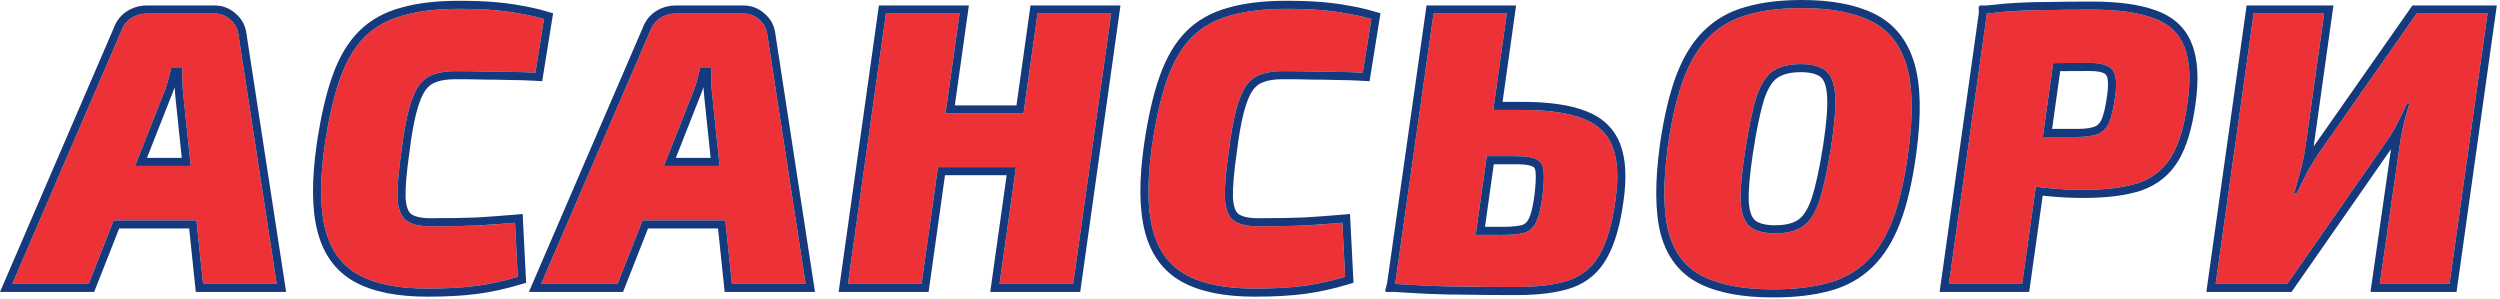
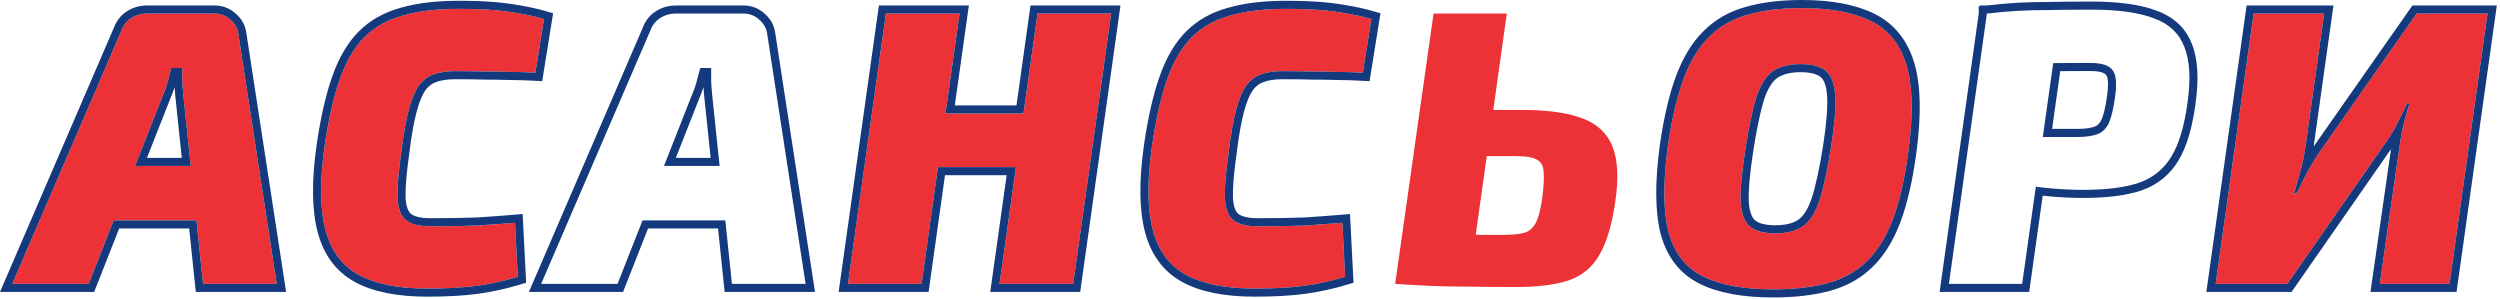
<svg xmlns="http://www.w3.org/2000/svg" fill="none" version="1.1" width="619" height="74" viewBox="0 0 619 74">
  <defs>
    <clipPath id="master_svg0_4_14648">
      <rect x="0" y="0" width="619" height="74" rx="0" />
    </clipPath>
  </defs>
  <g clip-path="url(#master_svg0_4_14648)">
    <g>
      <g>
        <path d="M615.911,3.358L606.502,70.288L589.236,70.288L594.086,36.532C594.344,34.722,594.668,32.911,595.056,31.1C595.508,29.225,596.026,27.382,596.608,25.571L596.026,25.571C595.25,27.188,594.441,28.837,593.601,30.518C592.76,32.2,591.822,33.752,590.788,35.174L566.344,70.288L548.593,70.288L558.002,3.358L575.462,3.358L570.903,35.853C570.644,37.858,570.256,39.83,569.739,41.77C569.221,43.71,568.639,45.747,567.993,47.881L568.672,47.881C569.577,46.006,570.482,44.195,571.388,42.449C572.358,40.703,573.328,39.119,574.298,37.696L598.354,3.358L615.911,3.358Z" fill="#ED3237" fill-opacity="1" style="mix-blend-mode:passthrough" />
      </g>
      <g>
-         <path d="M517.952,2.388C524.419,2.388,529.527,3.099,533.278,4.522C537.029,5.88,539.551,8.24,540.844,11.603C542.202,14.965,542.461,19.589,541.62,25.474C540.844,31.229,539.518,35.659,537.643,38.763C535.768,41.867,533.084,44.033,529.592,45.262C526.1,46.426,521.509,47.008,515.818,47.008C512.714,47.008,509.642,46.846,506.603,46.523C503.628,46.199,500.815,45.811,498.164,45.359C495.577,44.841,493.379,44.324,491.568,43.807C489.757,43.225,488.496,42.707,487.785,42.255L488.367,33.913C492.57,33.913,496.903,33.913,501.365,33.913C505.827,33.913,510.16,33.913,514.363,33.913C516.432,33.913,518.081,33.686,519.31,33.234C520.539,32.781,521.476,31.876,522.123,30.518C522.77,29.095,523.287,26.961,523.675,24.116C523.998,21.917,524.031,20.203,523.772,18.975C523.513,17.746,522.867,16.873,521.832,16.356C520.862,15.838,519.407,15.58,517.467,15.58C511.13,15.58,505.73,15.644,501.268,15.774C496.806,15.838,493.799,15.935,492.247,16.065L491.956,3.358C494.737,3.034,497.323,2.808,499.716,2.679C502.173,2.549,504.825,2.485,507.67,2.485C510.515,2.42,513.943,2.388,517.952,2.388ZM510.095,3.358L500.686,70.288L482.547,70.288L491.956,3.358L510.095,3.358Z" fill="#ED3237" fill-opacity="1" style="mix-blend-mode:passthrough" />
-       </g>
+         </g>
      <g>
        <path d="M446.134,2C453.183,2,458.874,3.067,463.206,5.201C467.539,7.335,470.481,10.956,472.033,16.065C473.585,21.174,473.747,28.319,472.518,37.502C471.613,44.292,470.32,49.918,468.638,54.38C466.957,58.777,464.791,62.237,462.139,64.759C459.553,67.281,456.352,69.059,452.536,70.094C448.721,71.129,444.227,71.646,439.053,71.646C431.746,71.646,425.958,70.579,421.69,68.445C417.422,66.311,414.577,62.69,413.154,57.581C411.796,52.408,411.732,45.262,412.96,36.144C413.93,29.483,415.224,23.954,416.84,19.557C418.522,15.095,420.656,11.603,423.242,9.081C425.829,6.494,428.998,4.684,432.748,3.649C436.499,2.55,440.961,2,446.134,2ZM445.843,15.871C442.998,15.871,440.702,16.453,438.956,17.617C437.275,18.781,435.917,20.915,434.882,24.019C433.912,27.123,432.975,31.617,432.069,37.502C431.229,42.999,430.873,47.202,431.002,50.112C431.196,53.022,431.972,55.027,433.33,56.126C434.688,57.225,436.758,57.775,439.538,57.775C442.448,57.775,444.744,57.193,446.425,56.029C448.107,54.865,449.465,52.731,450.499,49.627C451.534,46.458,452.504,41.964,453.409,36.144C454.25,30.647,454.573,26.444,454.379,23.534C454.185,20.624,453.409,18.619,452.051,17.52C450.693,16.421,448.624,15.871,445.843,15.871Z" fill="#ED3237" fill-opacity="1" style="mix-blend-mode:passthrough" />
      </g>
      <g>
        <path d="M376.87,27.22C383.272,27.22,388.284,27.932,391.905,29.354C395.527,30.712,397.984,33.04,399.277,36.338C400.571,39.636,400.797,44.131,399.956,49.821C399.18,55.383,397.919,59.715,396.173,62.819C394.492,65.923,392.002,68.09,388.704,69.318C385.406,70.482,380.977,71.064,375.415,71.064C370.695,71.064,366.621,71.032,363.193,70.967C359.831,70.967,356.759,70.903,353.978,70.773C351.198,70.644,348.352,70.482,345.442,70.288L348.449,57.872C350.001,57.937,352.911,58.002,357.179,58.066C361.447,58.131,366.362,58.163,371.923,58.163C374.187,58.163,375.965,58.002,377.258,57.678C378.552,57.355,379.554,56.514,380.265,55.156C380.977,53.798,381.526,51.6,381.914,48.56C382.238,45.974,382.335,43.969,382.205,42.546C382.141,41.124,381.591,40.121,380.556,39.539C379.586,38.957,377.905,38.666,375.512,38.666L351.553,38.666L353.202,27.22L376.87,27.22ZM373.087,3.358L363.678,70.288L345.442,70.288L354.948,3.358L373.087,3.358Z" fill="#ED3237" fill-opacity="1" style="mix-blend-mode:passthrough" />
      </g>
      <g>
        <path d="M318.406,2.194C321.704,2.194,324.549,2.291,326.942,2.485C329.335,2.679,331.533,2.97,333.538,3.358C335.543,3.682,337.547,4.134,339.552,4.716L337.418,18.005C335.155,17.876,333.053,17.811,331.113,17.811C329.173,17.747,327.136,17.714,325.002,17.714C322.933,17.65,320.443,17.617,317.533,17.617C315.464,17.617,313.718,17.876,312.295,18.393C310.872,18.846,309.644,19.751,308.609,21.109C307.639,22.467,306.798,24.472,306.087,27.123C305.376,29.775,304.761,33.234,304.244,37.502C303.533,42.417,303.209,46.232,303.274,48.948C303.403,51.6,304.082,53.443,305.311,54.477C306.604,55.512,308.641,56.029,311.422,56.029C316.143,56.029,320.055,55.965,323.159,55.835C326.263,55.641,329.335,55.415,332.374,55.156L333.053,68.542C329.626,69.577,326.231,70.321,322.868,70.773C319.505,71.226,315.431,71.452,310.646,71.452C303.468,71.452,297.81,70.321,293.671,68.057C289.532,65.794,286.784,62.076,285.426,56.902C284.068,51.729,284.003,44.81,285.232,36.144C286.202,29.484,287.463,23.955,289.015,19.557C290.567,15.16,292.604,11.7,295.126,9.178C297.648,6.656,300.817,4.878,304.632,3.843C308.447,2.744,313.039,2.194,318.406,2.194Z" fill="#ED3237" fill-opacity="1" style="mix-blend-mode:passthrough" />
      </g>
      <g>
        <path d="M237.59,3.358L228.181,70.288L209.945,70.288L219.354,3.358L237.59,3.358ZM254.468,28.093L252.625,41.382L231.479,41.382L233.225,28.093L254.468,28.093ZM275.129,3.358L265.72,70.288L247.484,70.288L256.893,3.358L275.129,3.358Z" fill="#ED3237" fill-opacity="1" style="mix-blend-mode:passthrough" />
      </g>
      <g>
-         <path d="M184.139,3.358C185.562,3.358,186.823,3.843,187.922,4.813C189.086,5.783,189.765,6.98,189.959,8.402L199.465,70.288L181.229,70.288L176.379,23.922C176.25,22.694,176.153,21.497,176.088,20.333C176.088,19.169,176.088,18.005,176.088,16.841L173.372,16.841C173.114,17.811,172.823,18.911,172.499,20.139C172.176,21.368,171.756,22.564,171.238,23.728L152.905,70.288L133.99,70.288L160.956,7.723C161.474,6.301,162.282,5.234,163.381,4.522C164.545,3.746,165.871,3.358,167.358,3.358L184.139,3.358ZM188.213,41.091L186.661,54.574L151.741,54.574L153.39,41.091L188.213,41.091Z" fill="#ED3237" fill-opacity="1" style="mix-blend-mode:passthrough" />
-       </g>
+         </g>
      <g>
        <path d="M113.549,2.194C116.847,2.194,119.693,2.291,122.085,2.485C124.478,2.679,126.677,2.97,128.681,3.358C130.686,3.682,132.691,4.134,134.695,4.716L132.561,18.005C130.298,17.876,128.196,17.811,126.256,17.811C124.316,17.747,122.279,17.714,120.145,17.714C118.076,17.65,115.586,17.617,112.676,17.617C110.607,17.617,108.861,17.876,107.438,18.393C106.016,18.846,104.787,19.751,103.752,21.109C102.782,22.467,101.942,24.472,101.23,27.123C100.519,29.775,99.905,33.234,99.387,37.502C98.676,42.417,98.353,46.232,98.417,48.948C98.547,51.6,99.226,53.443,100.454,54.477C101.748,55.512,103.785,56.029,106.565,56.029C111.286,56.029,115.198,55.965,118.302,55.835C121.406,55.641,124.478,55.415,127.517,55.156L128.196,68.542C124.769,69.577,121.374,70.321,118.011,70.773C114.649,71.226,110.575,71.452,105.789,71.452C98.611,71.452,92.953,70.321,88.814,68.057C84.676,65.794,81.927,62.076,80.569,56.902C79.211,51.729,79.147,44.81,80.375,36.144C81.345,29.484,82.606,23.955,84.158,19.557C85.71,15.16,87.747,11.7,90.269,9.178C92.791,6.656,95.96,4.878,99.775,3.843C103.591,2.744,108.182,2.194,113.549,2.194Z" fill="#ED3237" fill-opacity="1" style="mix-blend-mode:passthrough" />
      </g>
      <g>
        <path d="M53.189,3.358C54.612,3.358,55.873,3.843,56.972,4.813C58.136,5.783,58.815,6.98,59.009,8.402L68.515,70.288L50.279,70.288L45.429,23.922C45.3,22.694,45.203,21.497,45.138,20.333C45.138,19.169,45.138,18.005,45.138,16.841L42.422,16.841C42.163,17.811,41.872,18.911,41.549,20.139C41.226,21.368,40.805,22.564,40.288,23.728L21.955,70.288L3.04,70.288L30.006,7.723C30.523,6.301,31.332,5.234,32.431,4.522C33.595,3.746,34.921,3.358,36.408,3.358L53.189,3.358ZM57.263,41.091L55.711,54.574L20.791,54.574L22.44,41.091L57.263,41.091Z" fill="#ED3237" fill-opacity="1" style="mix-blend-mode:passthrough" />
      </g>
      <g>
        <path d="M618.212,1.358L608.24,72.288L586.928,72.288L592.01,36.92L567.388,72.288L546.292,72.288L556.263,1.358L577.762,1.358L572.886,36.109C572.886,36.114,572.885,36.118,572.885,36.122C572.879,36.166,572.873,36.209,572.868,36.252L597.313,1.358L618.212,1.358ZM571.834,41.657C571.724,41.85,571.614,42.044,571.504,42.241C571.465,42.31,571.427,42.38,571.388,42.449C570.482,44.195,569.577,46.006,568.672,47.881L567.993,47.881C568.022,47.786,568.051,47.69,568.079,47.595C568.254,47.017,568.423,46.445,568.588,45.881C569.002,44.466,569.385,43.095,569.739,41.77C569.753,41.719,569.766,41.667,569.78,41.616C569.784,41.598,569.789,41.581,569.793,41.564C569.851,41.345,569.906,41.126,569.96,40.907C570.368,39.246,570.682,37.561,570.903,35.853L575.462,3.358L558.002,3.358L548.593,70.288L566.344,70.288L590.788,35.174C591.519,34.169,592.201,33.099,592.836,31.965C593.056,31.572,593.27,31.171,593.478,30.762C593.484,30.75,593.491,30.737,593.497,30.724C593.532,30.656,593.566,30.587,593.601,30.518C594.441,28.837,595.25,27.188,596.026,25.571L596.608,25.571C596.582,25.652,596.556,25.733,596.53,25.814C596.356,26.361,596.188,26.912,596.026,27.466C595.675,28.664,595.352,29.875,595.056,31.1C595.046,31.144,595.037,31.188,595.028,31.232C594.927,31.707,594.83,32.183,594.738,32.658C594.488,33.949,594.27,35.241,594.086,36.532L589.236,70.288L606.502,70.288L615.911,3.358L598.354,3.358L574.298,37.696C573.477,38.901,572.655,40.221,571.834,41.657Z" fill-rule="evenodd" fill="#14397D" fill-opacity="1" style="mix-blend-mode:passthrough" />
      </g>
      <g>
        <path d="M512.247,2.413C513.996,2.396,515.898,2.388,517.952,2.388C524.419,2.388,529.527,3.099,533.278,4.522C537.029,5.88,539.551,8.24,540.844,11.603C542.202,14.965,542.461,19.589,541.62,25.474C540.844,31.229,539.518,35.659,537.643,38.763C535.768,41.867,533.084,44.033,529.592,45.262C526.1,46.426,521.509,47.008,515.818,47.008C512.714,47.008,509.642,46.846,506.603,46.523C506.42,46.503,506.237,46.483,506.055,46.462C505.384,46.387,504.722,46.308,504.068,46.227L500.686,70.288L482.547,70.288L491.956,3.358C494.737,3.034,497.323,2.808,499.716,2.679C502.173,2.549,504.825,2.485,507.67,2.485C508.436,2.467,509.244,2.452,510.095,2.439C510.785,2.429,511.502,2.42,512.247,2.413ZM507.647,0.485C510.508,0.42,513.944,0.388,517.952,0.388C524.524,0.388,529.902,1.105,533.974,2.647C538.19,4.177,541.179,6.917,542.705,10.869C544.247,14.701,544.46,19.724,543.601,25.745C542.808,31.625,541.431,36.36,539.355,39.797C537.234,43.307,534.175,45.769,530.256,47.148L530.24,47.154L530.224,47.159C526.449,48.418,521.62,49.008,515.818,49.008C512.644,49.008,509.502,48.842,506.391,48.511L506.387,48.511C506.183,48.489,505.979,48.466,505.776,48.443L502.424,72.288L480.246,72.288L489.953,3.241L489.915,1.582L490.19,1.55L490.217,1.358L491.84,1.358C494.612,1.037,497.201,0.812,499.608,0.682L499.611,0.681C502.101,0.55,504.781,0.485,507.647,0.485ZM508.369,15.632L505.8,33.913L514.363,33.913C516.432,33.913,518.081,33.686,519.31,33.234C520.539,32.781,521.476,31.876,522.123,30.518C522.77,29.095,523.287,26.961,523.675,24.116C523.998,21.917,524.031,20.203,523.772,18.975C523.513,17.746,522.867,16.873,521.832,16.356C520.862,15.838,519.407,15.58,517.467,15.58C514.962,15.58,512.604,15.59,510.392,15.61C509.704,15.616,509.03,15.624,508.369,15.632ZM510.111,17.613L508.1,31.913L514.363,31.913C516.317,31.913,517.702,31.695,518.619,31.357C519.28,31.113,519.853,30.626,520.31,29.674C520.832,28.517,521.315,26.617,521.693,23.845L521.695,23.835L521.696,23.825C522.007,21.708,522.001,20.271,521.815,19.387C521.67,18.697,521.375,18.363,520.938,18.144L520.914,18.133L520.891,18.12C520.355,17.834,519.294,17.58,517.467,17.58C514.853,17.58,512.401,17.591,510.111,17.613Z" fill-rule="evenodd" fill="#14397D" fill-opacity="1" style="mix-blend-mode:passthrough" />
      </g>
      <g>
        <path d="M470.51,55.085L470.507,55.094C468.75,59.688,466.443,63.422,463.528,66.199C460.676,68.976,457.168,70.91,453.06,72.024C449.031,73.117,444.352,73.646,439.053,73.646C431.585,73.646,425.45,72.561,420.796,70.234C415.963,67.817,412.783,63.703,411.228,58.117L411.224,58.103L411.22,58.089C409.764,52.543,409.736,45.094,410.978,35.877L410.98,35.866L410.981,35.856C411.963,29.112,413.283,23.437,414.963,18.867L414.966,18.859L414.969,18.852C416.72,14.204,418.989,10.438,421.837,7.658C424.679,4.819,428.15,2.846,432.201,1.725C436.179,0.561,440.835,0,446.134,0C453.359,0,459.386,1.09,464.09,3.407C468.974,5.812,472.253,9.908,473.947,15.484C475.622,20.998,475.743,28.479,474.501,37.766M432.748,3.649C428.998,4.684,425.829,6.494,423.242,9.081C420.656,11.603,418.522,15.095,416.84,19.557C415.224,23.954,413.93,29.483,412.96,36.144C411.732,45.262,411.796,52.408,413.154,57.581C414.577,62.69,417.422,66.311,421.69,68.445C425.958,70.579,431.746,71.646,439.053,71.646C444.227,71.646,448.721,71.129,452.536,70.094C456.352,69.059,459.553,67.281,462.139,64.759C464.791,62.237,466.957,58.777,468.638,54.38C470.32,49.918,471.613,44.292,472.518,37.502C473.747,28.319,473.585,21.174,472.033,16.065C470.481,10.956,467.539,7.335,463.206,5.201C458.874,3.067,453.183,2,446.134,2C440.961,2,436.499,2.55,432.748,3.649ZM470.51,55.085C472.262,50.434,473.583,44.648,474.501,37.766L470.51,55.085ZM440.081,19.271C438.919,20.082,437.755,21.735,436.786,24.634C435.863,27.593,434.945,31.965,434.046,37.804C433.213,43.251,432.882,47.292,432.999,50.002C433.183,52.696,433.881,53.999,434.589,54.572C435.434,55.256,436.962,55.775,439.538,55.775C442.207,55.775,444.054,55.238,445.287,54.385C446.455,53.576,447.627,51.918,448.6,49C449.584,45.984,450.534,41.617,451.432,35.842C452.267,30.384,452.563,26.355,452.384,23.667C452.203,20.957,451.503,19.649,450.793,19.075C449.948,18.39,448.42,17.871,445.843,17.871C443.266,17.871,441.4,18.397,440.081,19.271ZM453.409,36.144C452.504,41.964,451.534,46.458,450.499,49.627C449.465,52.731,448.107,54.865,446.425,56.029C444.744,57.193,442.448,57.775,439.538,57.775C436.758,57.775,434.688,57.225,433.33,56.126C431.972,55.027,431.196,53.022,431.002,50.112C430.873,47.202,431.229,42.999,432.069,37.502C432.975,31.617,433.912,27.123,434.882,24.019C435.917,20.915,437.275,18.781,438.956,17.617C440.702,16.453,442.998,15.871,445.843,15.871C448.624,15.871,450.693,16.421,452.051,17.52C453.409,18.619,454.185,20.624,454.379,23.534C454.573,26.444,454.25,30.647,453.409,36.144Z" fill-rule="evenodd" fill="#14397D" fill-opacity="1" style="mix-blend-mode:passthrough" />
      </g>
      <g>
-         <path d="M376.87,27.22C383.272,27.22,388.284,27.932,391.905,29.354C395.527,30.712,397.984,33.04,399.277,36.338C400.571,39.636,400.797,44.131,399.956,49.821C399.18,55.383,397.919,59.715,396.173,62.819C394.492,65.923,392.002,68.09,388.704,69.318C385.406,70.482,380.977,71.064,375.415,71.064C371.753,71.064,368.481,71.045,365.597,71.006C364.937,70.997,364.298,70.987,363.678,70.976C363.515,70.973,363.354,70.97,363.193,70.967C359.831,70.967,356.759,70.903,353.978,70.773C351.846,70.674,349.676,70.556,347.469,70.419C347.46,70.418,347.452,70.418,347.444,70.417C346.78,70.376,346.113,70.333,345.442,70.288L354.948,3.358L373.087,3.358L369.733,27.22L376.87,27.22ZM372.034,25.22L376.87,25.22C383.374,25.22,388.667,25.937,392.622,27.487C396.712,29.025,399.62,31.735,401.139,35.608C402.616,39.373,402.798,44.268,401.936,50.109C401.144,55.778,399.837,60.378,397.925,63.785C396.014,67.306,393.151,69.796,389.403,71.193L389.386,71.199L389.37,71.204C385.77,72.475,381.086,73.064,375.415,73.064C370.695,73.064,366.614,73.032,363.175,72.967C359.794,72.967,356.697,72.902,353.885,72.771C351.112,72.642,348.275,72.481,345.376,72.288L343.138,72.288L343.159,72.141L342.939,72.126L343.476,69.911L353.212,1.358L375.388,1.358L372.034,25.22ZM367.404,58.156C366.72,58.153,366.047,58.15,365.385,58.147L368.124,38.666L375.512,38.666C377.905,38.666,379.586,38.957,380.556,39.539C381.591,40.121,382.141,41.124,382.205,42.546C382.335,43.969,382.238,45.974,381.914,48.56C381.526,51.6,380.977,53.798,380.265,55.156C379.554,56.514,378.552,57.355,377.258,57.678C375.965,58.002,374.187,58.163,371.923,58.163C370.366,58.163,368.859,58.161,367.404,58.156ZM367.685,56.157C369.053,56.161,370.466,56.163,371.923,56.163C374.12,56.163,375.711,56.004,376.773,55.738C377.427,55.575,378.003,55.165,378.494,54.228C379.032,53.201,379.548,51.3,379.93,48.312C380.247,45.772,380.323,43.935,380.214,42.727L380.209,42.682L380.207,42.637C380.167,41.744,379.881,41.454,379.576,41.283L379.551,41.269L379.527,41.254C379.06,40.974,377.864,40.666,375.512,40.666L369.862,40.666L367.685,56.157Z" fill-rule="evenodd" fill="#14397D" fill-opacity="1" style="mix-blend-mode:passthrough" />
-       </g>
+         </g>
      <g>
        <path d="M333.053,68.542C329.626,69.577,326.231,70.321,322.868,70.773C319.505,71.226,315.431,71.452,310.646,71.452C303.468,71.452,297.81,70.321,293.671,68.057C289.532,65.794,286.784,62.076,285.426,56.902C284.068,51.729,284.003,44.81,285.232,36.144C286.202,29.484,287.463,23.955,289.015,19.557C290.567,15.16,292.604,11.7,295.126,9.178C297.648,6.656,300.817,4.878,304.632,3.843C308.447,2.744,313.039,2.194,318.406,2.194C321.704,2.194,324.549,2.291,326.942,2.485C329.335,2.679,331.533,2.97,333.538,3.358C335.543,3.682,337.547,4.134,339.552,4.716L337.418,18.005C335.155,17.876,333.053,17.811,331.113,17.811C329.173,17.747,327.136,17.714,325.002,17.714C322.933,17.65,320.443,17.617,317.533,17.617C315.464,17.617,313.718,17.876,312.295,18.393C310.872,18.846,309.644,19.751,308.609,21.109C307.639,22.467,306.798,24.472,306.087,27.123C305.376,29.775,304.761,33.234,304.244,37.502C303.533,42.417,303.209,46.232,303.274,48.948C303.403,51.6,304.082,53.443,305.311,54.477C306.604,55.512,308.641,56.029,311.422,56.029C316.143,56.029,320.055,55.965,323.159,55.835C325.586,55.684,327.993,55.512,330.38,55.321C331.046,55.268,331.711,55.213,332.374,55.156L333.053,68.542ZM323.055,53.838C326.137,53.645,329.187,53.42,332.204,53.164L334.266,52.988L335.13,70.005L333.631,70.457C330.107,71.521,326.608,72.288,323.135,72.756C319.656,73.224,315.487,73.452,310.646,73.452C303.293,73.452,297.259,72.299,292.711,69.812C288.023,67.248,284.969,63.037,283.491,57.41C282.036,51.867,282.006,44.646,283.252,35.864L283.253,35.856C284.234,29.118,285.519,23.452,287.129,18.892C288.751,14.296,290.924,10.552,293.712,7.764C296.503,4.973,299.985,3.034,304.093,1.917C308.136,0.754,312.919,0.194,318.406,0.194C321.739,0.194,324.641,0.292,327.104,0.492C329.545,0.69,331.808,0.988,333.887,1.389C335.965,1.725,338.039,2.194,340.11,2.796L341.807,3.288L339.106,20.105L337.304,20.002C335.072,19.875,333.009,19.811,331.113,19.811L331.08,19.811L331.046,19.81C329.131,19.746,327.116,19.714,325.002,19.714L324.971,19.714L324.939,19.713C322.897,19.65,320.43,19.617,317.533,19.617C315.617,19.617,314.118,19.859,312.978,20.273L312.94,20.287L312.901,20.299C311.932,20.608,311.036,21.232,310.219,22.296C309.455,23.376,308.697,25.111,308.019,27.642C307.341,30.166,306.741,33.523,306.229,37.743L306.227,37.766L306.223,37.789C305.519,42.651,305.215,46.328,305.273,48.875C305.394,51.277,305.993,52.424,306.581,52.932C307.355,53.539,308.837,54.029,311.422,54.029C316.117,54.029,319.992,53.965,323.055,53.838Z" fill-rule="evenodd" fill="#14397D" fill-opacity="1" style="mix-blend-mode:passthrough" />
      </g>
      <g>
        <path d="M239.891,1.358L236.414,26.093L251.678,26.093L255.155,1.358L277.43,1.358L267.459,72.288L245.184,72.288L249.247,43.382L233.983,43.382L229.92,72.288L207.645,72.288L217.616,1.358L239.891,1.358ZM232.245,41.382L251.548,41.382L247.484,70.288L265.72,70.288L275.129,3.358L256.893,3.358L253.416,28.093L234.113,28.093L237.59,3.358L219.354,3.358L209.945,70.288L228.181,70.288L232.245,41.382Z" fill-rule="evenodd" fill="#14397D" fill-opacity="1" style="mix-blend-mode:passthrough" />
      </g>
      <g>
        <path d="M160.956,7.723C161.473,6.301,162.282,5.234,163.381,4.522C164.545,3.746,165.871,3.358,167.358,3.358L184.139,3.358C185.562,3.358,186.823,3.843,187.922,4.813C189.086,5.783,189.765,6.98,189.959,8.402L199.465,70.288L181.229,70.288L179.585,54.574L159.092,54.574L152.905,70.288L133.99,70.288L160.956,7.723ZM176.379,23.922C176.25,22.694,176.153,21.497,176.088,20.333L176.088,16.841L173.372,16.841C173.113,17.811,172.822,18.911,172.499,20.139C172.176,21.368,171.755,22.564,171.238,23.728L164.401,41.091L178.175,41.091L176.379,23.922ZM174.39,24.132L175.955,39.091L174.39,24.132ZM175.955,39.091L167.338,39.091L173.084,24.5C173.503,23.552,173.863,22.584,174.165,21.595C174.224,22.426,174.299,23.271,174.39,24.13M160.454,56.574L154.267,72.288L130.95,72.288L159.098,6.982C159.74,5.247,160.785,3.824,162.283,2.851C163.794,1.847,165.507,1.358,167.358,1.358L184.139,1.358C186.056,1.358,187.776,2.026,189.224,3.295C190.731,4.559,191.671,6.185,191.938,8.115L201.796,72.288L179.427,72.288L177.784,56.574L160.454,56.574Z" fill-rule="evenodd" fill="#14397D" fill-opacity="1" style="mix-blend-mode:passthrough" />
      </g>
      <g>
        <path d="M128.196,68.542C124.769,69.577,121.374,70.321,118.011,70.773C114.649,71.226,110.575,71.452,105.789,71.452C98.611,71.452,92.953,70.321,88.814,68.057C84.676,65.794,81.927,62.076,80.569,56.902C79.211,51.729,79.147,44.81,80.375,36.144C81.345,29.484,82.606,23.955,84.158,19.557C85.71,15.16,87.747,11.7,90.269,9.178C92.791,6.656,95.96,4.878,99.775,3.843C103.591,2.744,108.182,2.194,113.549,2.194C116.847,2.194,119.693,2.291,122.085,2.485C124.478,2.679,126.677,2.97,128.681,3.358C130.686,3.682,132.691,4.134,134.695,4.716L132.561,18.005C130.298,17.876,128.196,17.811,126.256,17.811C124.316,17.747,122.279,17.714,120.145,17.714C118.076,17.65,115.586,17.617,112.676,17.617C110.607,17.617,108.861,17.876,107.438,18.393C106.016,18.846,104.787,19.751,103.752,21.109C102.782,22.467,101.942,24.472,101.23,27.123C100.519,29.775,99.905,33.234,99.387,37.502C98.676,42.417,98.353,46.232,98.417,48.948C98.547,51.6,99.226,53.443,100.454,54.477C101.748,55.512,103.785,56.029,106.565,56.029C111.286,56.029,115.198,55.965,118.302,55.835C120.729,55.684,123.136,55.512,125.523,55.321C126.19,55.268,126.854,55.213,127.517,55.156L128.196,68.542ZM118.199,53.838C121.281,53.645,124.331,53.42,127.348,53.164L129.41,52.988L130.273,70.005L128.774,70.457C125.251,71.521,121.752,72.288,118.278,72.756C114.8,73.224,110.631,73.452,105.789,73.452C98.436,73.452,92.402,72.299,87.855,69.812C83.167,67.248,80.112,63.037,78.635,57.41C77.18,51.867,77.15,44.646,78.395,35.864L78.396,35.856C79.378,29.118,80.663,23.452,82.272,18.892C83.894,14.296,86.067,10.552,88.855,7.764C91.647,4.973,95.129,3.034,99.237,1.917C103.28,0.754,108.063,0.194,113.549,0.194C116.883,0.194,119.785,0.292,122.247,0.492C124.689,0.69,126.951,0.988,129.031,1.389C131.108,1.725,133.182,2.194,135.253,2.796L136.95,3.288L134.25,20.105L132.447,20.002C130.216,19.875,128.153,19.811,126.256,19.811L126.223,19.811L126.19,19.81C124.274,19.746,122.259,19.714,120.145,19.714L120.114,19.714L120.083,19.713C118.041,19.65,115.573,19.617,112.676,19.617C110.761,19.617,109.261,19.859,108.122,20.273L108.084,20.287L108.045,20.299C107.076,20.608,106.18,21.232,105.362,22.297C104.598,23.376,103.841,25.112,103.162,27.642C102.485,30.166,101.884,33.523,101.373,37.743L101.37,37.766L101.367,37.789C100.663,42.651,100.358,46.328,100.416,48.876C100.537,51.278,101.137,52.424,101.724,52.932C102.498,53.539,103.98,54.029,106.565,54.029C111.26,54.029,115.136,53.965,118.199,53.838Z" fill-rule="evenodd" fill="#14397D" fill-opacity="1" style="mix-blend-mode:passthrough" />
      </g>
      <g>
        <path d="M30.006,7.723C30.523,6.301,31.331,5.234,32.431,4.522C33.595,3.746,34.92,3.358,36.408,3.358L53.189,3.358C54.611,3.358,55.873,3.843,56.972,4.813C58.136,5.783,58.815,6.98,59.009,8.402L68.515,70.288L50.279,70.288L48.635,54.574L28.142,54.574L21.955,70.288L3.04,70.288L30.006,7.723ZM45.429,23.922C45.3,22.694,45.203,21.497,45.138,20.333L45.138,16.841L42.422,16.841C42.163,17.811,41.872,18.911,41.549,20.139C41.225,21.368,40.805,22.564,40.288,23.728L33.451,41.091L47.225,41.091L45.429,23.922ZM43.44,24.132L45.005,39.091L43.44,24.132ZM45.005,39.091L36.388,39.091L42.133,24.5C42.553,23.552,42.913,22.584,43.214,21.595C43.274,22.426,43.349,23.271,43.44,24.13M29.504,56.574L23.317,72.288L0,72.288L28.147,6.982C28.79,5.247,29.835,3.824,31.333,2.851C32.844,1.847,34.556,1.358,36.408,1.358L53.189,1.358C55.106,1.358,56.826,2.026,58.274,3.295C59.781,4.559,60.721,6.185,60.988,8.114L70.846,72.288L48.477,72.288L46.834,56.574L29.504,56.574Z" fill-rule="evenodd" fill="#14397D" fill-opacity="1" style="mix-blend-mode:passthrough" />
      </g>
    </g>
  </g>
</svg>